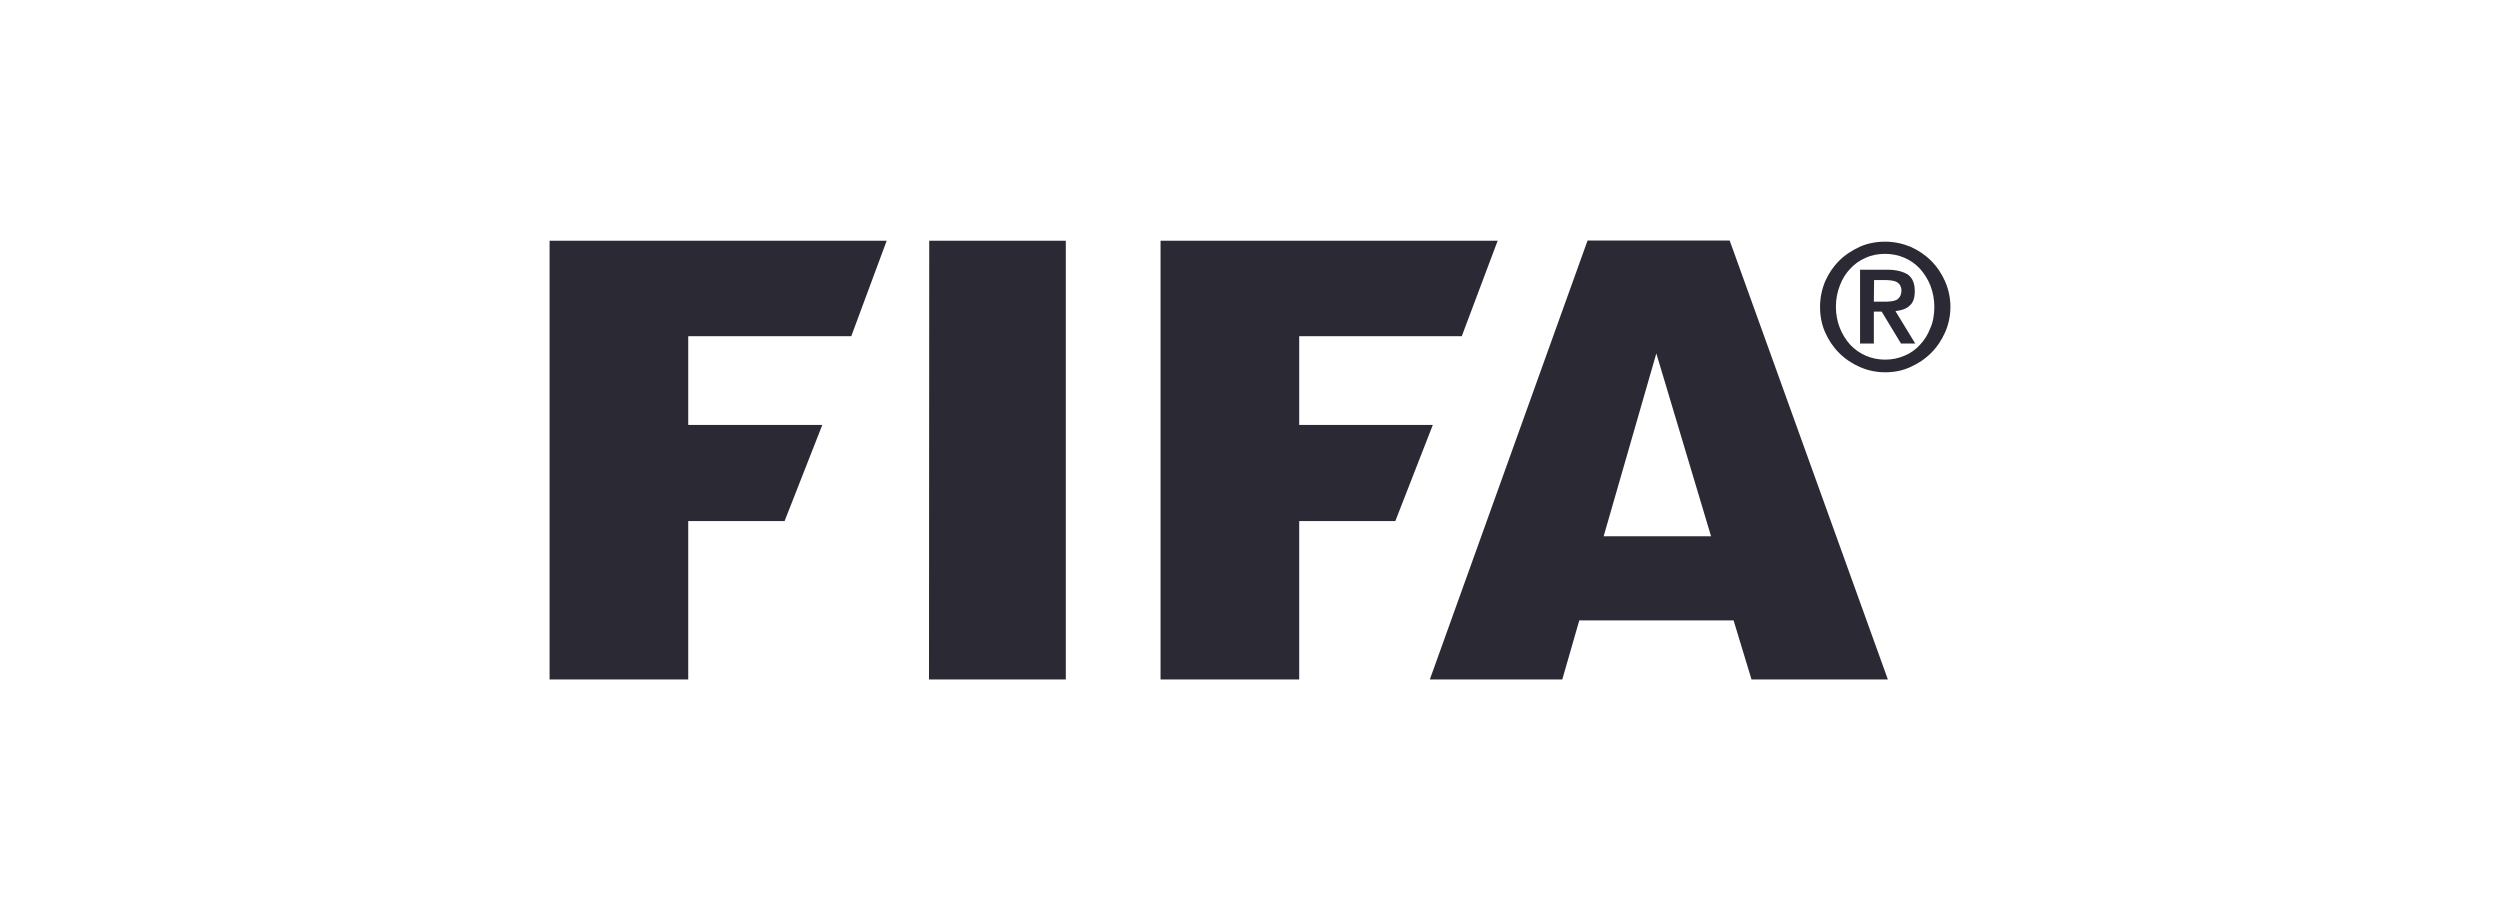
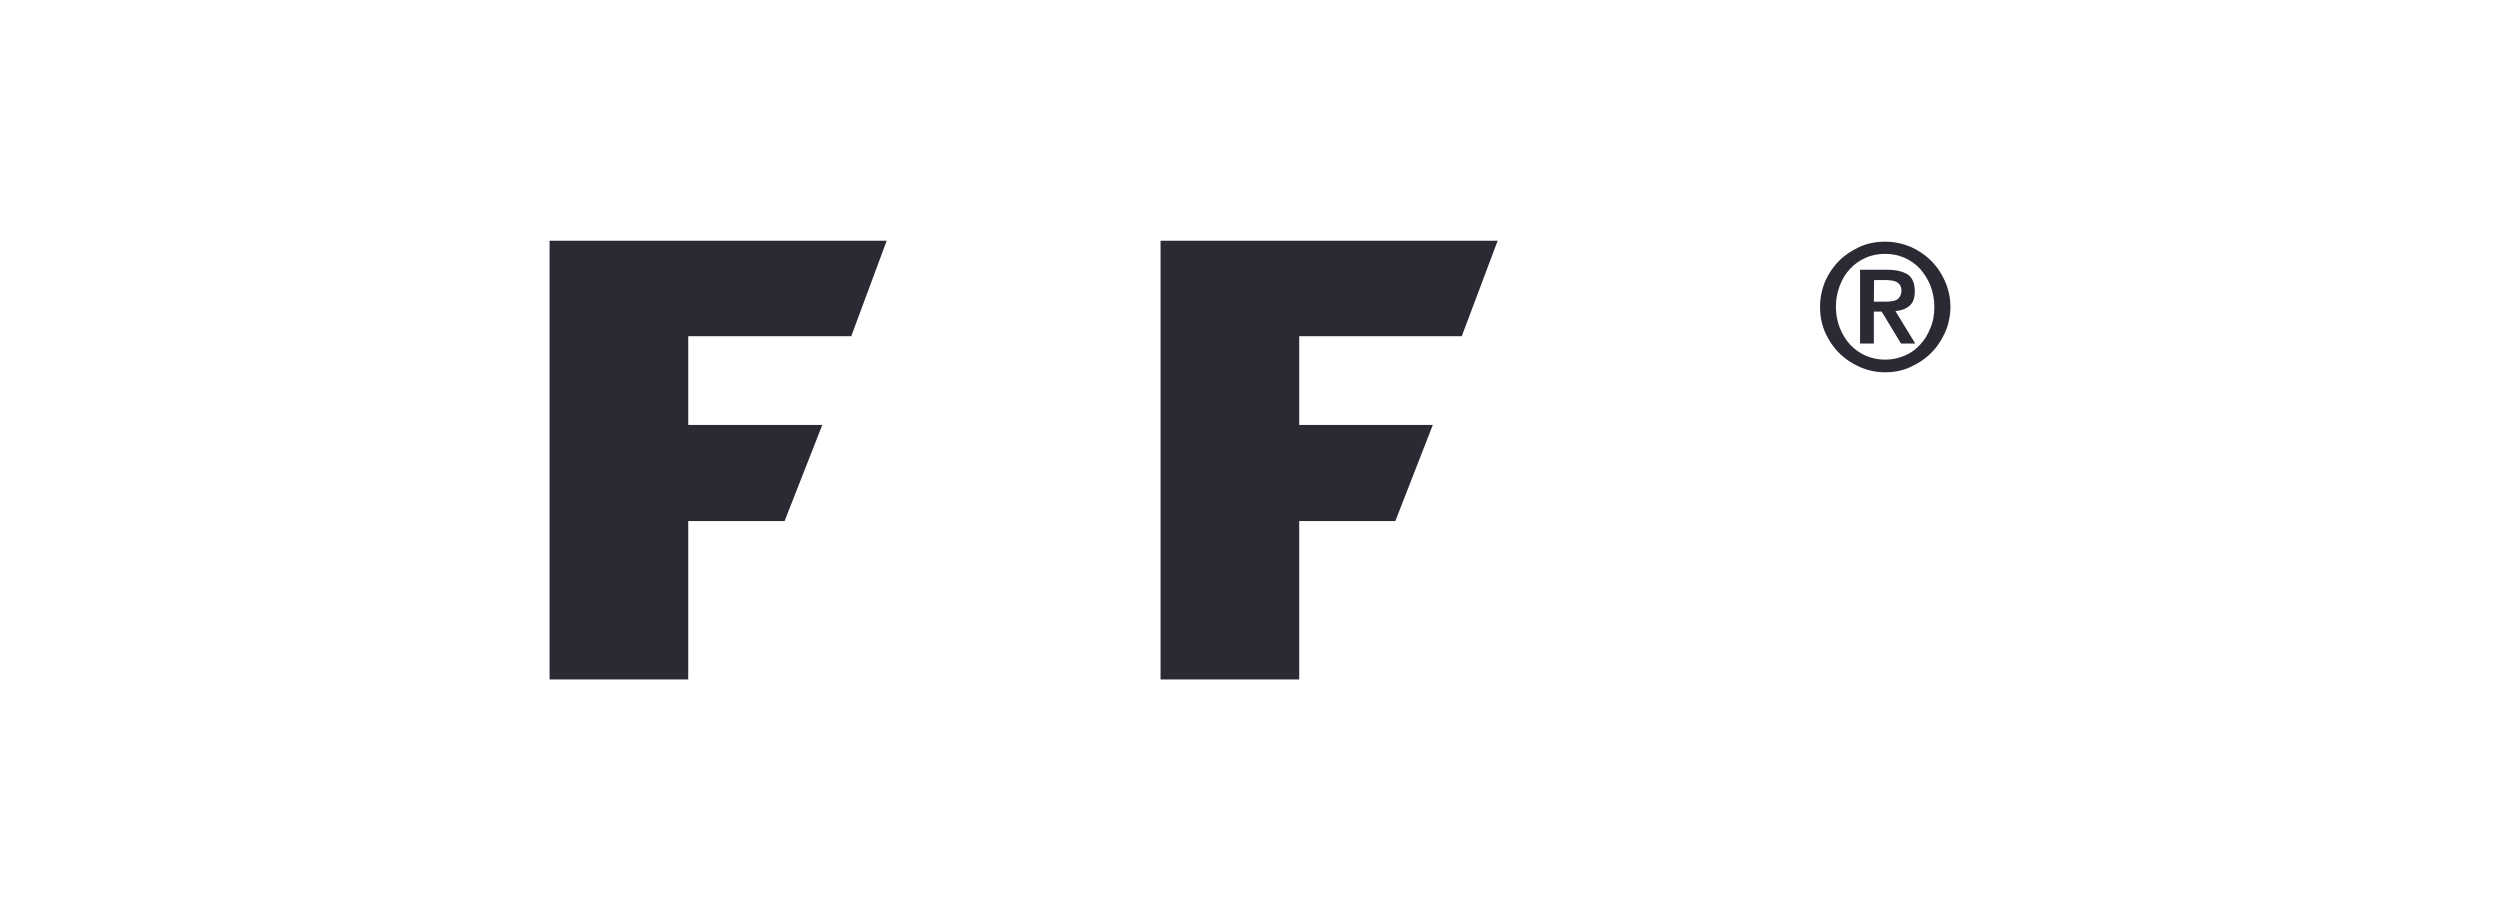
<svg xmlns="http://www.w3.org/2000/svg" version="1.1" id="Layer_1" x="0px" y="0px" viewBox="0 0 1087.2 400" style="enable-background:new 0 0 1087.2 400;" xml:space="preserve">
  <style type="text/css">
	.st0{fill-rule:evenodd;clip-rule:evenodd;fill:#2B2A34;}
</style>
  <g>
    <polygon class="st0" points="385.6,104.7 370.2,146.2 299.3,146.2 299.3,184.8 357.6,184.8 341.2,226.6 299.3,226.6 299.3,295.5    239,295.5 239,104.7  " />
-     <polygon class="st0" points="404.1,104.7 404,295.5 463.5,295.5 463.5,104.7  " />
    <polygon class="st0" points="504.7,104.7 504.7,295.5 565,295.5 565,226.6 606.8,226.6 623.1,184.8 565,184.8 565,146.2    635.7,146.2 651.3,104.7  " />
-     <path class="st0" d="M821,295.5h-59.3l-7.8-25.7h-67.1l-7.4,25.7h-57.6l68.6-190.9h61.8L821,295.5z M744.1,233.2l-23.8-79.5   l-22.9,79.5H744.1z" />
    <g>
      <g>
        <path class="st0" d="M819.8,161.9c-3.9,0-7.6-0.8-11-2.3s-6.4-3.5-9-6.1s-4.6-5.6-6.1-9s-2.2-7.1-2.2-11.1c0-3.8,0.8-7.6,2.2-11     c1.5-3.4,3.5-6.4,6.1-9s5.6-4.5,9-6.1c3.4-1.5,7.1-2.2,11-2.2s7.6,0.8,11,2.2c3.4,1.5,6.4,3.5,9,6.1s4.6,5.6,6.1,9     c1.5,3.5,2.3,7.2,2.3,11c0,3.9-0.8,7.7-2.3,11.1s-3.5,6.4-6.1,9s-5.6,4.6-9,6.1C827.4,161.2,823.8,161.9,819.8,161.9      M819.8,156.4c3.1,0,5.8-0.6,8.4-1.7c2.7-1.1,4.9-2.7,6.8-4.8c1.9-2,3.4-4.4,4.5-7.3c1.2-2.7,1.7-5.8,1.7-9.2     c0-3.2-0.6-6.3-1.7-9.2c-1.1-2.8-2.7-5.2-4.5-7.3c-2-2.1-4.2-3.7-6.8-4.8c-2.6-1.1-5.3-1.7-8.4-1.7c-3,0-5.8,0.5-8.4,1.7     c-2.6,1.1-4.9,2.7-6.8,4.8c-2,2.1-3.4,4.4-4.5,7.3c-1.1,2.8-1.7,5.9-1.7,9.2c0,3.3,0.6,6.4,1.7,9.2c1.1,2.8,2.7,5.3,4.5,7.3     c2,2.1,4.3,3.7,6.8,4.8C814,155.8,816.8,156.4,819.8,156.4 M808.9,117.3h11.9c3.9,0,6.8,0.8,8.9,2.1c2,1.5,3,3.8,3,7.3     c0,2.8-0.7,4.9-2.2,6.2c-1.5,1.4-3.5,2.1-6.2,2.4l8.6,14.1h-6.2l-8.4-13.9h-3.4v13.9h-6C808.9,149.6,808.9,117.3,808.9,117.3z      M814.9,131.2h5.2c0.9,0,1.7-0.1,2.6-0.2c0.8-0.1,1.5-0.3,2.1-0.6c0.6-0.3,1-0.8,1.5-1.5c0.3-0.6,0.6-1.5,0.6-2.7     c0-0.9-0.3-1.6-0.6-2.2c-0.4-0.6-0.9-1-1.5-1.4c-0.7-0.3-1.3-0.5-2.1-0.6s-1.5-0.2-2.3-0.2H815L814.9,131.2L814.9,131.2z" />
      </g>
    </g>
  </g>
</svg>